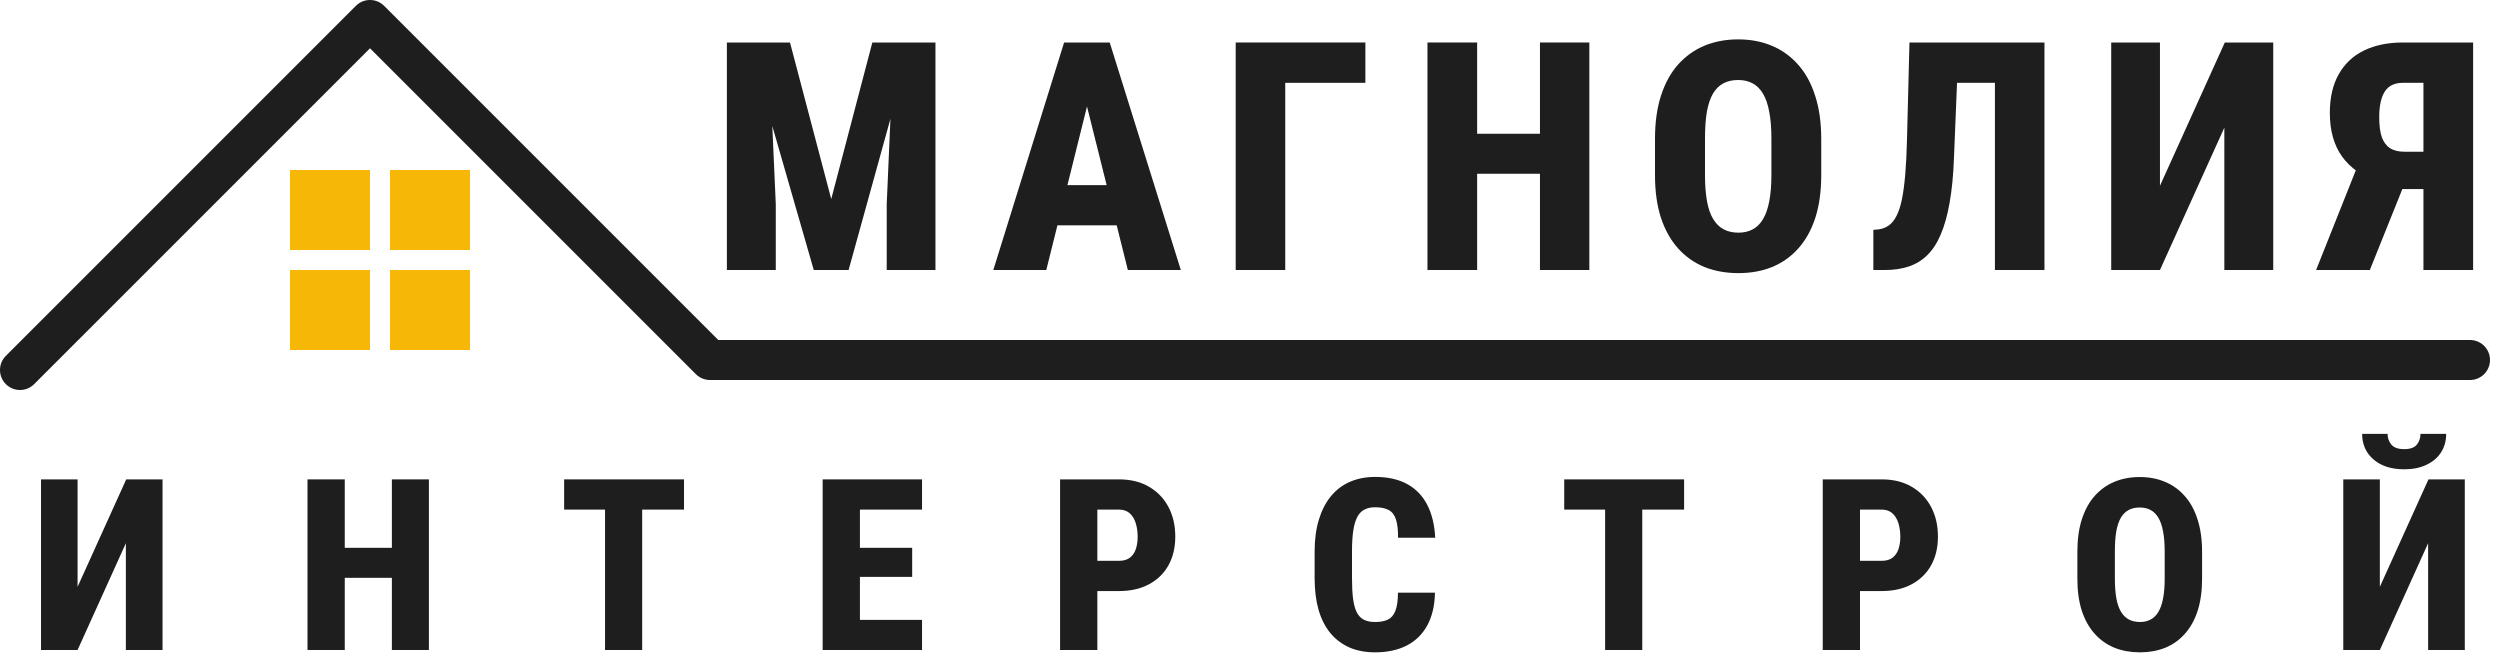
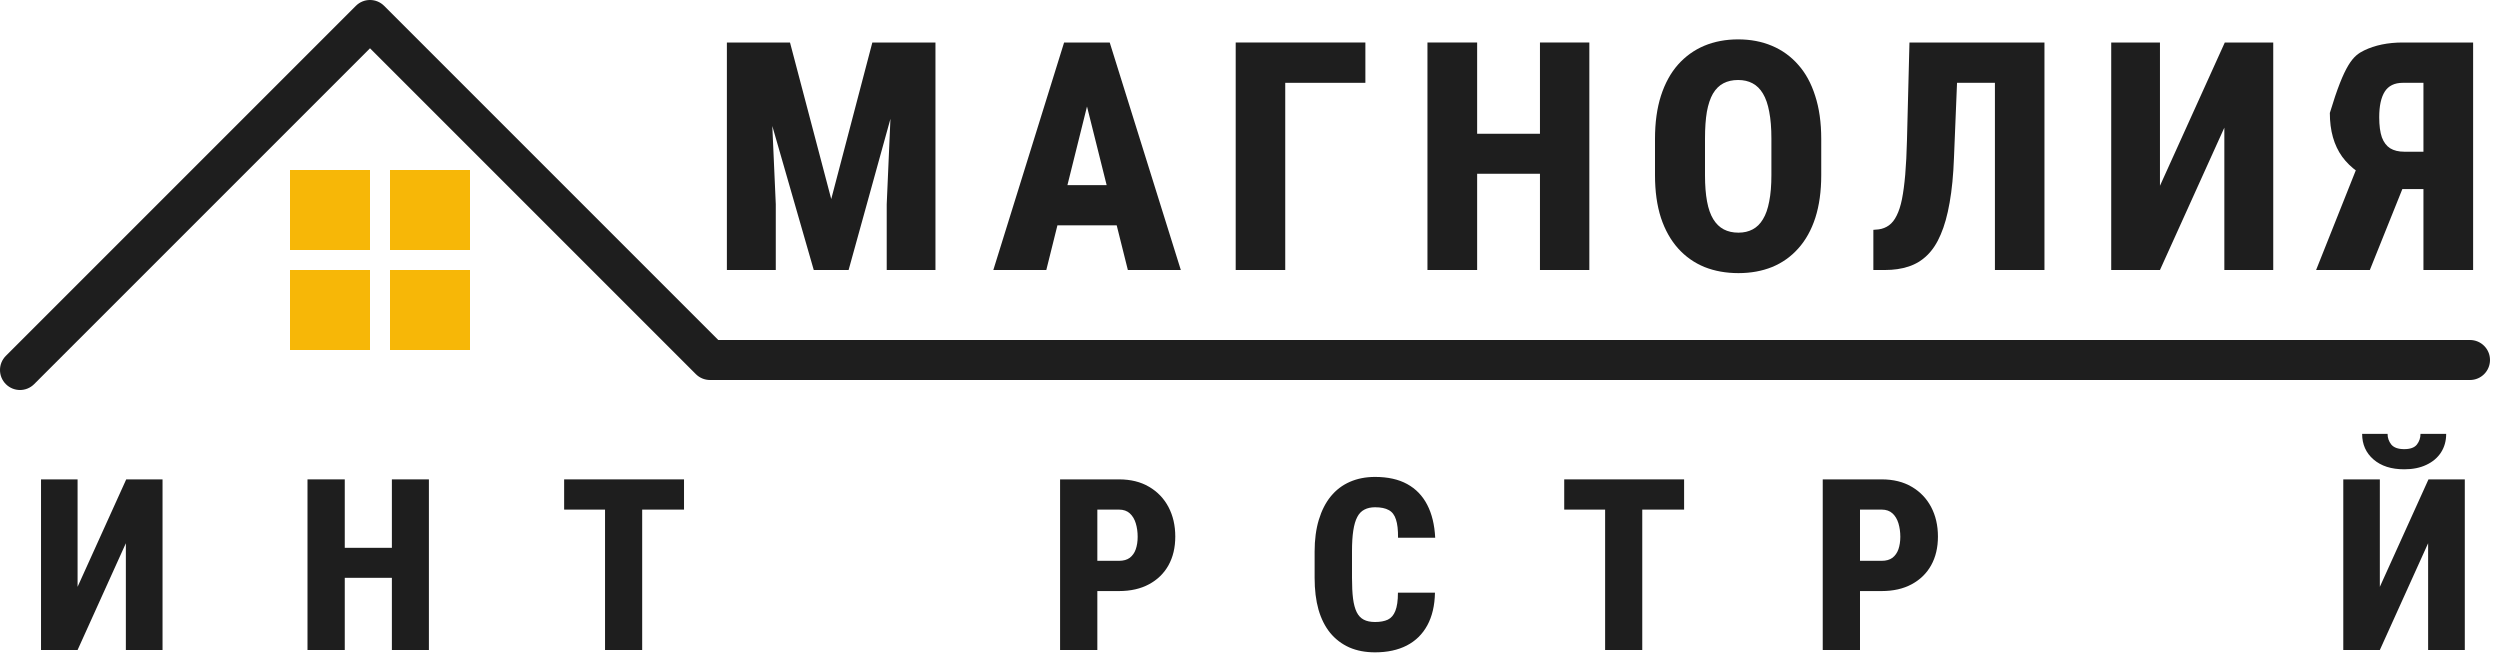
<svg xmlns="http://www.w3.org/2000/svg" width="125" height="33" viewBox="0 0 125 33" fill="none">
  <path fill-rule="evenodd" clip-rule="evenodd" d="M17.793 0.293C18.183 -0.098 18.817 -0.098 19.207 0.293L35.914 17H123.5C124.052 17 124.5 17.448 124.5 18C124.5 18.552 124.052 19 123.5 19H35.5C35.235 19 34.98 18.895 34.793 18.707L18.5 2.414L1.707 19.207C1.317 19.598 0.683 19.598 0.293 19.207C-0.098 18.817 -0.098 18.183 0.293 17.793L17.793 0.293Z" fill="#1E1E1E" />
  <path d="M14.5 13.5H18.5V17.5H14.5V13.5Z" fill="#F7B707" />
  <path d="M19.5 13.5H23.5V17.5H19.5V13.5Z" fill="#F7B707" />
  <path d="M19.5 8.5H23.5V12.5H19.5V8.5Z" fill="#F7B707" />
  <path d="M14.5 8.5H18.5V12.5H14.5V8.5Z" fill="#F7B707" />
-   <path d="M122.031 9.453H119.719L118.93 9.125C118.133 8.833 117.526 8.404 117.109 7.836C116.698 7.263 116.492 6.534 116.492 5.648C116.492 4.878 116.641 4.232 116.938 3.711C117.234 3.185 117.656 2.789 118.203 2.523C118.75 2.258 119.396 2.125 120.141 2.125H123.656V13.5H121.172V4.141H120.141C119.724 4.141 119.422 4.289 119.234 4.586C119.052 4.878 118.961 5.302 118.961 5.859C118.961 6.276 119.005 6.612 119.094 6.867C119.188 7.117 119.326 7.299 119.508 7.414C119.695 7.529 119.932 7.586 120.219 7.586H122.023L122.031 9.453ZM120.516 8.461L118.492 13.5H115.805L117.812 8.461H120.516Z" fill="#1E1E1E" />
+   <path d="M122.031 9.453H119.719L118.93 9.125C118.133 8.833 117.526 8.404 117.109 7.836C116.698 7.263 116.492 6.534 116.492 5.648C117.234 3.185 117.656 2.789 118.203 2.523C118.75 2.258 119.396 2.125 120.141 2.125H123.656V13.5H121.172V4.141H120.141C119.724 4.141 119.422 4.289 119.234 4.586C119.052 4.878 118.961 5.302 118.961 5.859C118.961 6.276 119.005 6.612 119.094 6.867C119.188 7.117 119.326 7.299 119.508 7.414C119.695 7.529 119.932 7.586 120.219 7.586H122.023L122.031 9.453ZM120.516 8.461L118.492 13.5H115.805L117.812 8.461H120.516Z" fill="#1E1E1E" />
  <path d="M107.998 9.289L111.24 2.125H113.662V13.5H111.217V6.383L107.998 13.5H105.561V2.125H107.998V9.289Z" fill="#1E1E1E" />
  <path d="M100.48 2.125V4.141H95.691V2.125H100.48ZM102.223 2.125V13.5H99.746V2.125H102.223ZM95.473 2.125H97.934L97.699 7.883C97.668 8.747 97.595 9.497 97.481 10.133C97.371 10.763 97.223 11.294 97.035 11.727C96.853 12.159 96.626 12.505 96.356 12.766C96.09 13.026 95.78 13.213 95.426 13.328C95.077 13.443 94.686 13.5 94.254 13.5H93.668V11.492L93.934 11.469C94.126 11.443 94.298 11.375 94.449 11.266C94.6 11.156 94.728 10.995 94.832 10.781C94.941 10.568 95.03 10.294 95.098 9.961C95.165 9.622 95.22 9.211 95.262 8.727C95.303 8.242 95.332 7.677 95.348 7.031L95.473 2.125Z" fill="#1E1E1E" />
  <path d="M91.062 6.945V8.758C91.062 9.565 90.963 10.276 90.766 10.891C90.568 11.5 90.284 12.01 89.914 12.422C89.549 12.833 89.112 13.143 88.602 13.352C88.096 13.555 87.537 13.656 86.922 13.656C86.302 13.656 85.737 13.555 85.227 13.352C84.716 13.143 84.276 12.833 83.906 12.422C83.537 12.01 83.25 11.5 83.047 10.891C82.849 10.276 82.75 9.565 82.75 8.758V6.945C82.75 6.128 82.849 5.409 83.047 4.789C83.25 4.164 83.534 3.646 83.898 3.234C84.268 2.818 84.706 2.503 85.211 2.289C85.721 2.076 86.287 1.969 86.906 1.969C87.526 1.969 88.088 2.076 88.594 2.289C89.104 2.503 89.542 2.818 89.906 3.234C90.276 3.646 90.56 4.164 90.758 4.789C90.961 5.409 91.062 6.128 91.062 6.945ZM88.57 8.758V6.93C88.57 6.404 88.534 5.956 88.461 5.586C88.393 5.216 88.289 4.914 88.148 4.68C88.008 4.445 87.833 4.273 87.625 4.164C87.422 4.055 87.182 4 86.906 4C86.625 4 86.38 4.055 86.172 4.164C85.963 4.273 85.789 4.445 85.648 4.68C85.513 4.914 85.412 5.216 85.344 5.586C85.281 5.956 85.25 6.404 85.25 6.93V8.758C85.25 9.268 85.284 9.706 85.352 10.07C85.419 10.435 85.523 10.732 85.664 10.961C85.805 11.19 85.979 11.359 86.188 11.469C86.396 11.578 86.641 11.633 86.922 11.633C87.193 11.633 87.43 11.578 87.633 11.469C87.841 11.359 88.013 11.19 88.148 10.961C88.289 10.732 88.393 10.435 88.461 10.07C88.534 9.706 88.57 9.268 88.57 8.758Z" fill="#1E1E1E" />
  <path d="M77.732 6.688V8.688H73.092V6.688H77.732ZM73.857 2.125V13.5H71.373V2.125H73.857ZM79.467 2.125V13.5H76.998V2.125H79.467Z" fill="#1E1E1E" />
  <path d="M68.269 2.125V4.141H64.262V13.5H61.785V2.125H68.269Z" fill="#1E1E1E" />
  <path d="M54.596 4.336L52.315 13.5H49.666L53.205 2.125H54.853L54.596 4.336ZM56.393 13.5L54.103 4.336L53.807 2.125H55.486L59.041 13.5H56.393ZM56.478 9.258V11.266H51.44V9.258H56.478Z" fill="#1E1E1E" />
  <path d="M37.414 2.125H39.5L41.562 9.953L43.617 2.125H45.578L42.43 13.5H40.688L37.414 2.125ZM36.344 2.125H38.43L38.789 10.211V13.5H36.344V2.125ZM44.688 2.125H46.773V13.5H44.336V10.211L44.688 2.125Z" fill="#1E1E1E" />
  <path d="M118.992 29.342L121.424 23.969H123.24V32.5H121.406V27.162L118.992 32.5H117.164V23.969H118.992V29.342ZM121.025 21.695H122.309C122.309 22.043 122.223 22.352 122.051 22.621C121.879 22.887 121.635 23.094 121.318 23.242C121.006 23.391 120.637 23.465 120.211 23.465C119.566 23.465 119.055 23.301 118.676 22.973C118.297 22.645 118.107 22.219 118.107 21.695H119.379C119.379 21.895 119.441 22.072 119.566 22.229C119.695 22.381 119.91 22.457 120.211 22.457C120.512 22.457 120.723 22.381 120.844 22.229C120.965 22.072 121.025 21.895 121.025 21.695Z" fill="#1E1E1E" />
-   <path d="M110.104 27.584V28.943C110.104 29.549 110.029 30.082 109.881 30.543C109.732 31 109.52 31.383 109.242 31.691C108.969 32 108.641 32.232 108.258 32.389C107.879 32.541 107.459 32.617 106.998 32.617C106.533 32.617 106.109 32.541 105.727 32.389C105.344 32.232 105.014 32 104.736 31.691C104.459 31.383 104.244 31 104.092 30.543C103.943 30.082 103.869 29.549 103.869 28.943V27.584C103.869 26.971 103.943 26.432 104.092 25.967C104.244 25.498 104.457 25.109 104.73 24.801C105.008 24.488 105.336 24.252 105.715 24.092C106.098 23.932 106.521 23.852 106.986 23.852C107.451 23.852 107.873 23.932 108.252 24.092C108.635 24.252 108.963 24.488 109.236 24.801C109.514 25.109 109.727 25.498 109.875 25.967C110.027 26.432 110.104 26.971 110.104 27.584ZM108.234 28.943V27.572C108.234 27.178 108.207 26.842 108.152 26.564C108.102 26.287 108.023 26.061 107.918 25.885C107.812 25.709 107.682 25.58 107.525 25.498C107.373 25.416 107.193 25.375 106.986 25.375C106.775 25.375 106.592 25.416 106.436 25.498C106.279 25.58 106.148 25.709 106.043 25.885C105.941 26.061 105.865 26.287 105.814 26.564C105.768 26.842 105.744 27.178 105.744 27.572V28.943C105.744 29.326 105.77 29.654 105.82 29.928C105.871 30.201 105.949 30.424 106.055 30.596C106.16 30.768 106.291 30.895 106.447 30.977C106.604 31.059 106.787 31.1 106.998 31.1C107.201 31.1 107.379 31.059 107.531 30.977C107.688 30.895 107.816 30.768 107.918 30.596C108.023 30.424 108.102 30.201 108.152 29.928C108.207 29.654 108.234 29.326 108.234 28.943Z" fill="#1E1E1E" />
  <path d="M94.084 29.553H92.356V28.041H94.084C94.307 28.041 94.486 27.99 94.623 27.889C94.76 27.783 94.859 27.641 94.922 27.461C94.984 27.277 95.016 27.07 95.016 26.84C95.016 26.598 94.984 26.373 94.922 26.166C94.859 25.959 94.76 25.793 94.623 25.668C94.486 25.543 94.307 25.48 94.084 25.48H93V32.5H91.137V23.969H94.084C94.666 23.969 95.166 24.092 95.584 24.338C96.006 24.584 96.33 24.922 96.557 25.352C96.783 25.781 96.897 26.273 96.897 26.828C96.897 27.379 96.783 27.857 96.557 28.264C96.33 28.67 96.006 28.986 95.584 29.213C95.166 29.439 94.666 29.553 94.084 29.553Z" fill="#1E1E1E" />
  <path d="M82.113 23.969V32.5H80.256V23.969H82.113ZM84.205 23.969V25.48H78.211V23.969H84.205Z" fill="#1E1E1E" />
  <path d="M69.897 29.635H71.748C71.736 30.275 71.609 30.818 71.367 31.264C71.125 31.709 70.781 32.047 70.336 32.277C69.891 32.504 69.363 32.617 68.754 32.617C68.269 32.617 67.84 32.535 67.465 32.371C67.09 32.203 66.772 31.961 66.51 31.645C66.252 31.328 66.057 30.939 65.924 30.479C65.795 30.018 65.731 29.49 65.731 28.896V27.572C65.731 26.982 65.801 26.455 65.941 25.99C66.082 25.525 66.281 25.135 66.539 24.818C66.801 24.498 67.119 24.256 67.494 24.092C67.869 23.928 68.289 23.846 68.754 23.846C69.391 23.846 69.926 23.965 70.359 24.203C70.793 24.441 71.127 24.787 71.361 25.24C71.596 25.693 71.728 26.242 71.76 26.887H69.902C69.906 26.496 69.871 26.191 69.797 25.973C69.727 25.75 69.607 25.594 69.439 25.504C69.272 25.41 69.043 25.363 68.754 25.363C68.547 25.363 68.369 25.402 68.221 25.48C68.072 25.555 67.953 25.678 67.863 25.85C67.773 26.021 67.707 26.248 67.664 26.529C67.621 26.811 67.6 27.154 67.6 27.561V28.896C67.6 29.303 67.617 29.646 67.652 29.928C67.688 30.205 67.748 30.432 67.834 30.607C67.92 30.779 68.037 30.904 68.186 30.982C68.334 31.061 68.523 31.1 68.754 31.1C69.012 31.1 69.225 31.061 69.393 30.982C69.561 30.9 69.686 30.754 69.768 30.543C69.853 30.332 69.897 30.029 69.897 29.635Z" fill="#1E1E1E" />
  <path d="M55.951 29.553H54.223V28.041H55.951C56.174 28.041 56.353 27.99 56.49 27.889C56.627 27.783 56.727 27.641 56.789 27.461C56.852 27.277 56.883 27.07 56.883 26.84C56.883 26.598 56.852 26.373 56.789 26.166C56.727 25.959 56.627 25.793 56.49 25.668C56.353 25.543 56.174 25.48 55.951 25.48H54.867V32.5H53.004V23.969H55.951C56.533 23.969 57.033 24.092 57.451 24.338C57.873 24.584 58.197 24.922 58.424 25.352C58.65 25.781 58.764 26.273 58.764 26.828C58.764 27.379 58.65 27.857 58.424 28.264C58.197 28.67 57.873 28.986 57.451 29.213C57.033 29.439 56.533 29.553 55.951 29.553Z" fill="#1E1E1E" />
-   <path d="M46.102 30.994V32.5H42.381V30.994H46.102ZM42.996 23.969V32.5H41.133V23.969H42.996ZM45.609 27.391V28.844H42.381V27.391H45.609ZM46.102 23.969V25.48H42.381V23.969H46.102Z" fill="#1E1E1E" />
  <path d="M32.109 23.969V32.5H30.252V23.969H32.109ZM34.201 23.969V25.48H28.207V23.969H34.201Z" fill="#1E1E1E" />
  <path d="M20.145 27.391V28.891H16.664V27.391H20.145ZM17.238 23.969V32.5H15.375V23.969H17.238ZM21.445 23.969V32.5H19.594V23.969H21.445Z" fill="#1E1E1E" />
  <path d="M3.879 29.342L6.311 23.969H8.127V32.5H6.293V27.162L3.879 32.5H2.051V23.969H3.879V29.342Z" fill="#1E1E1E" />
</svg>